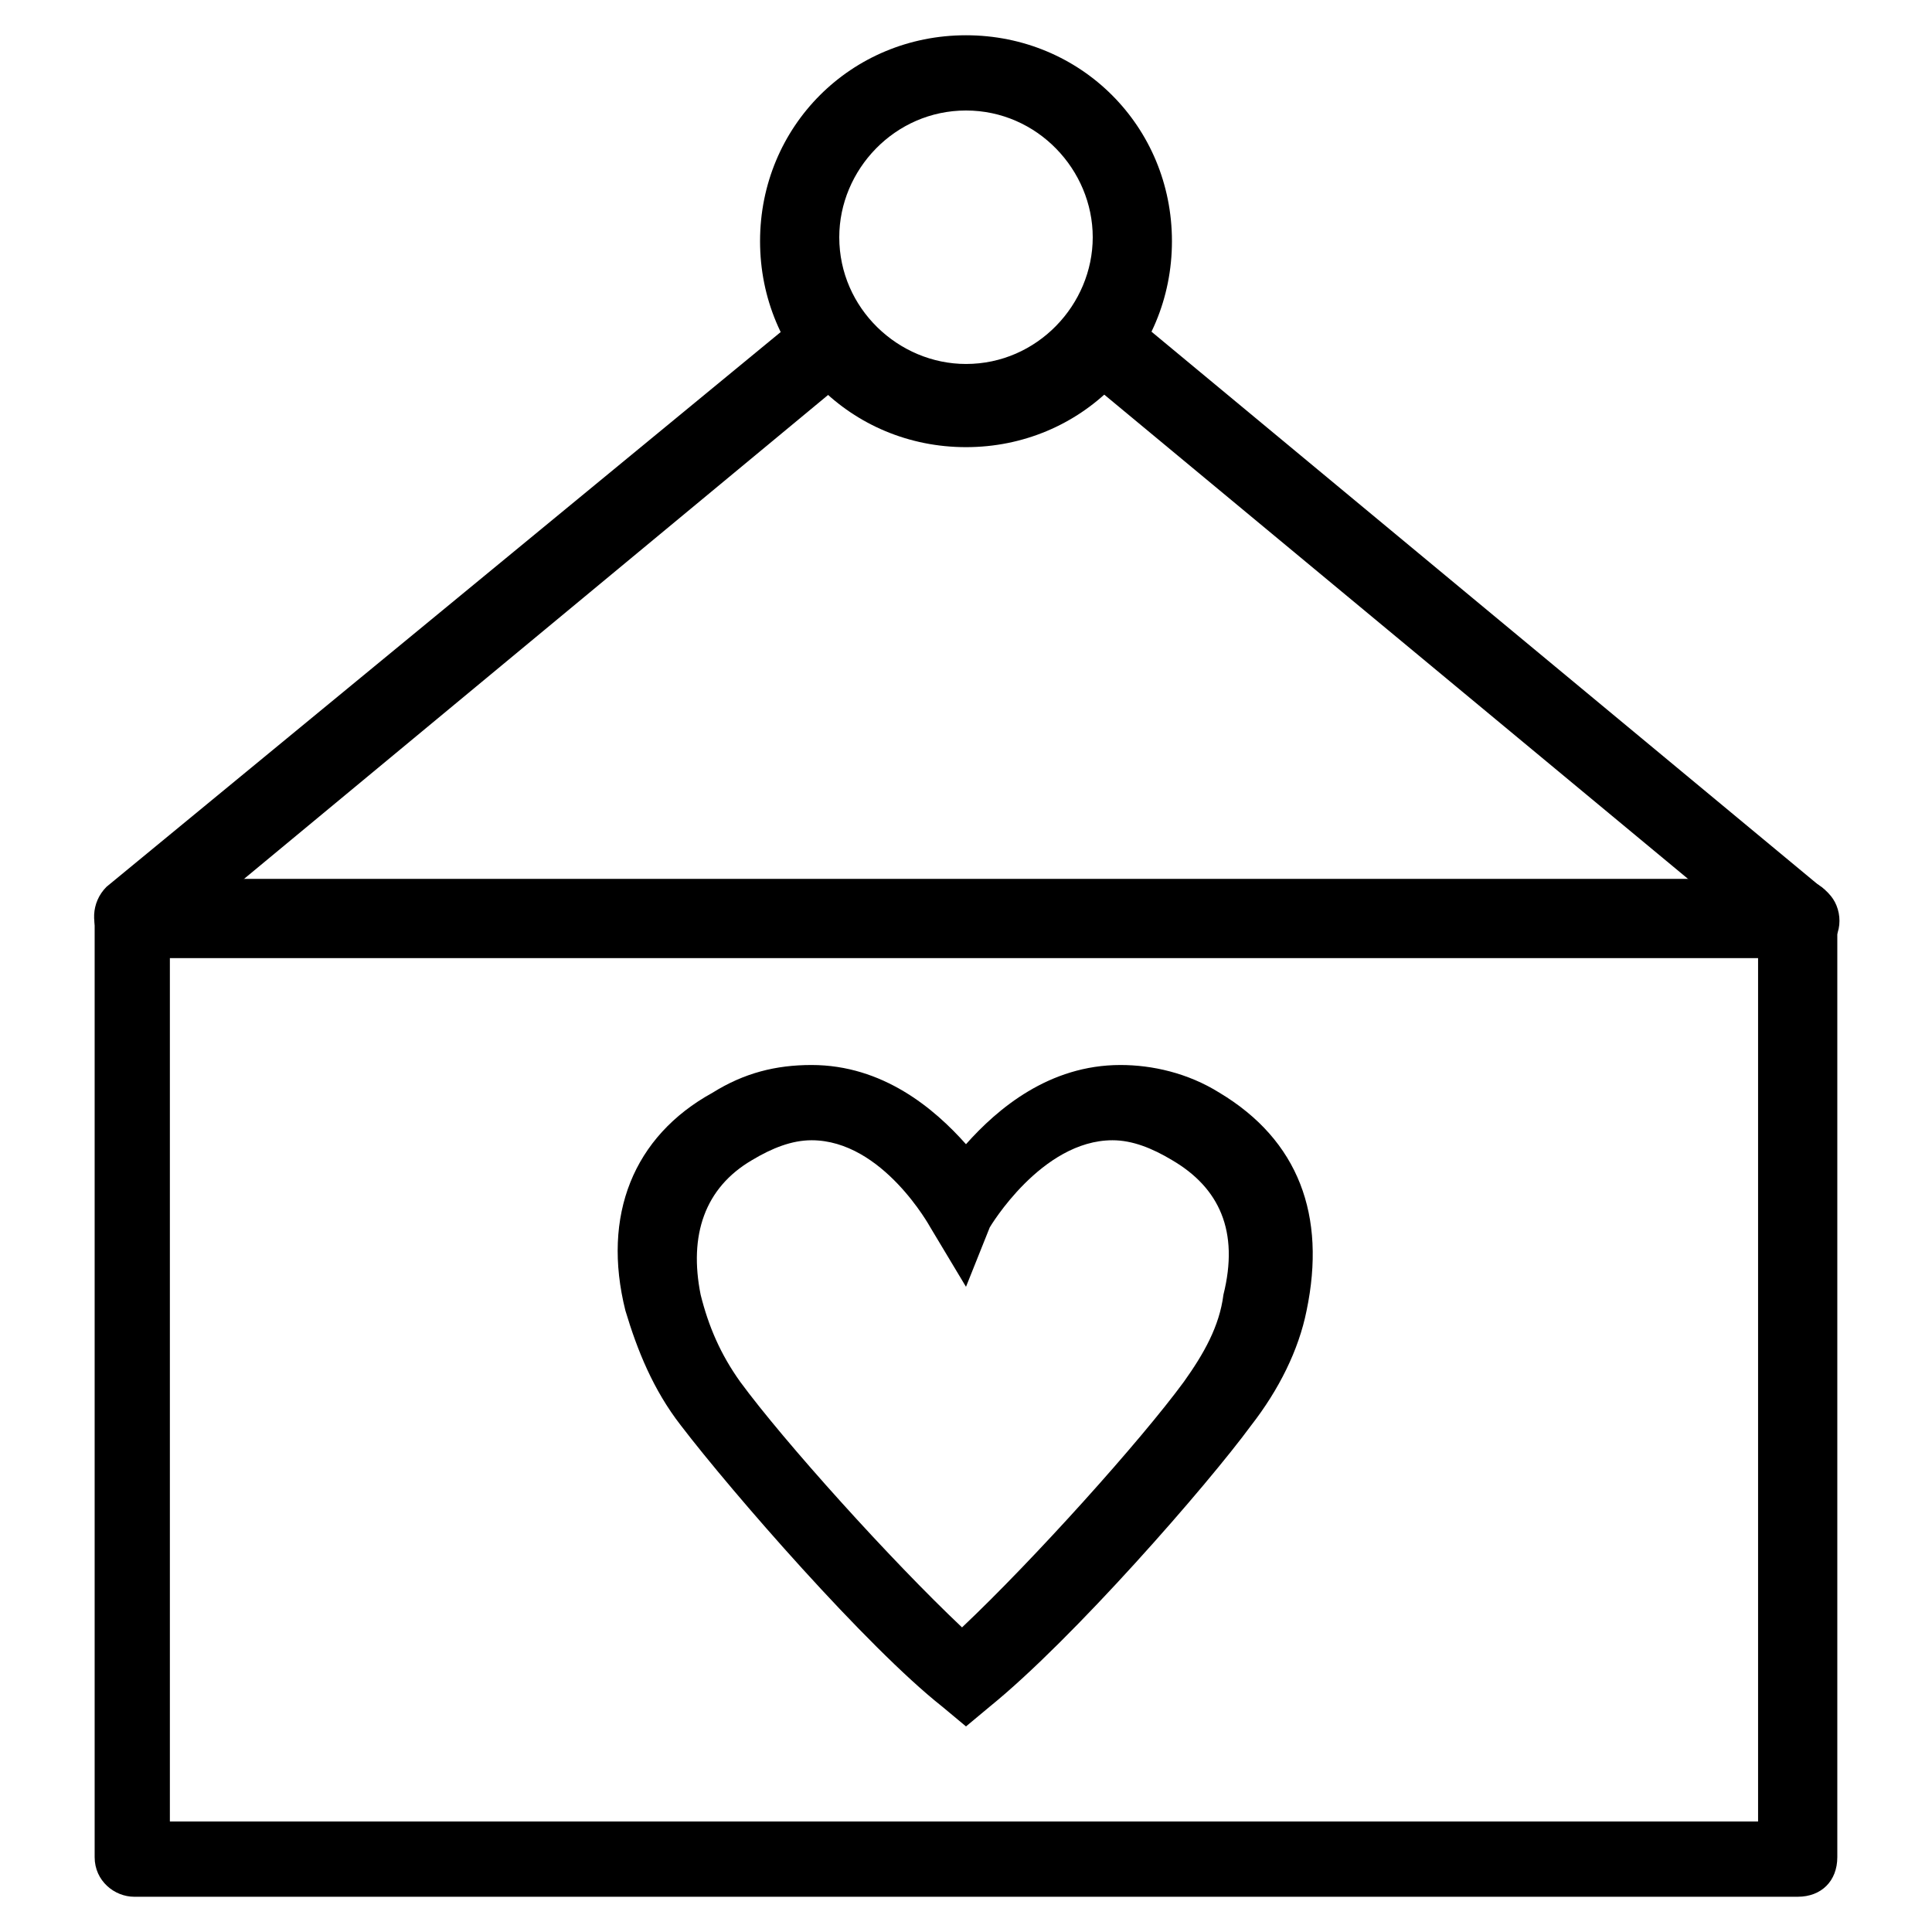
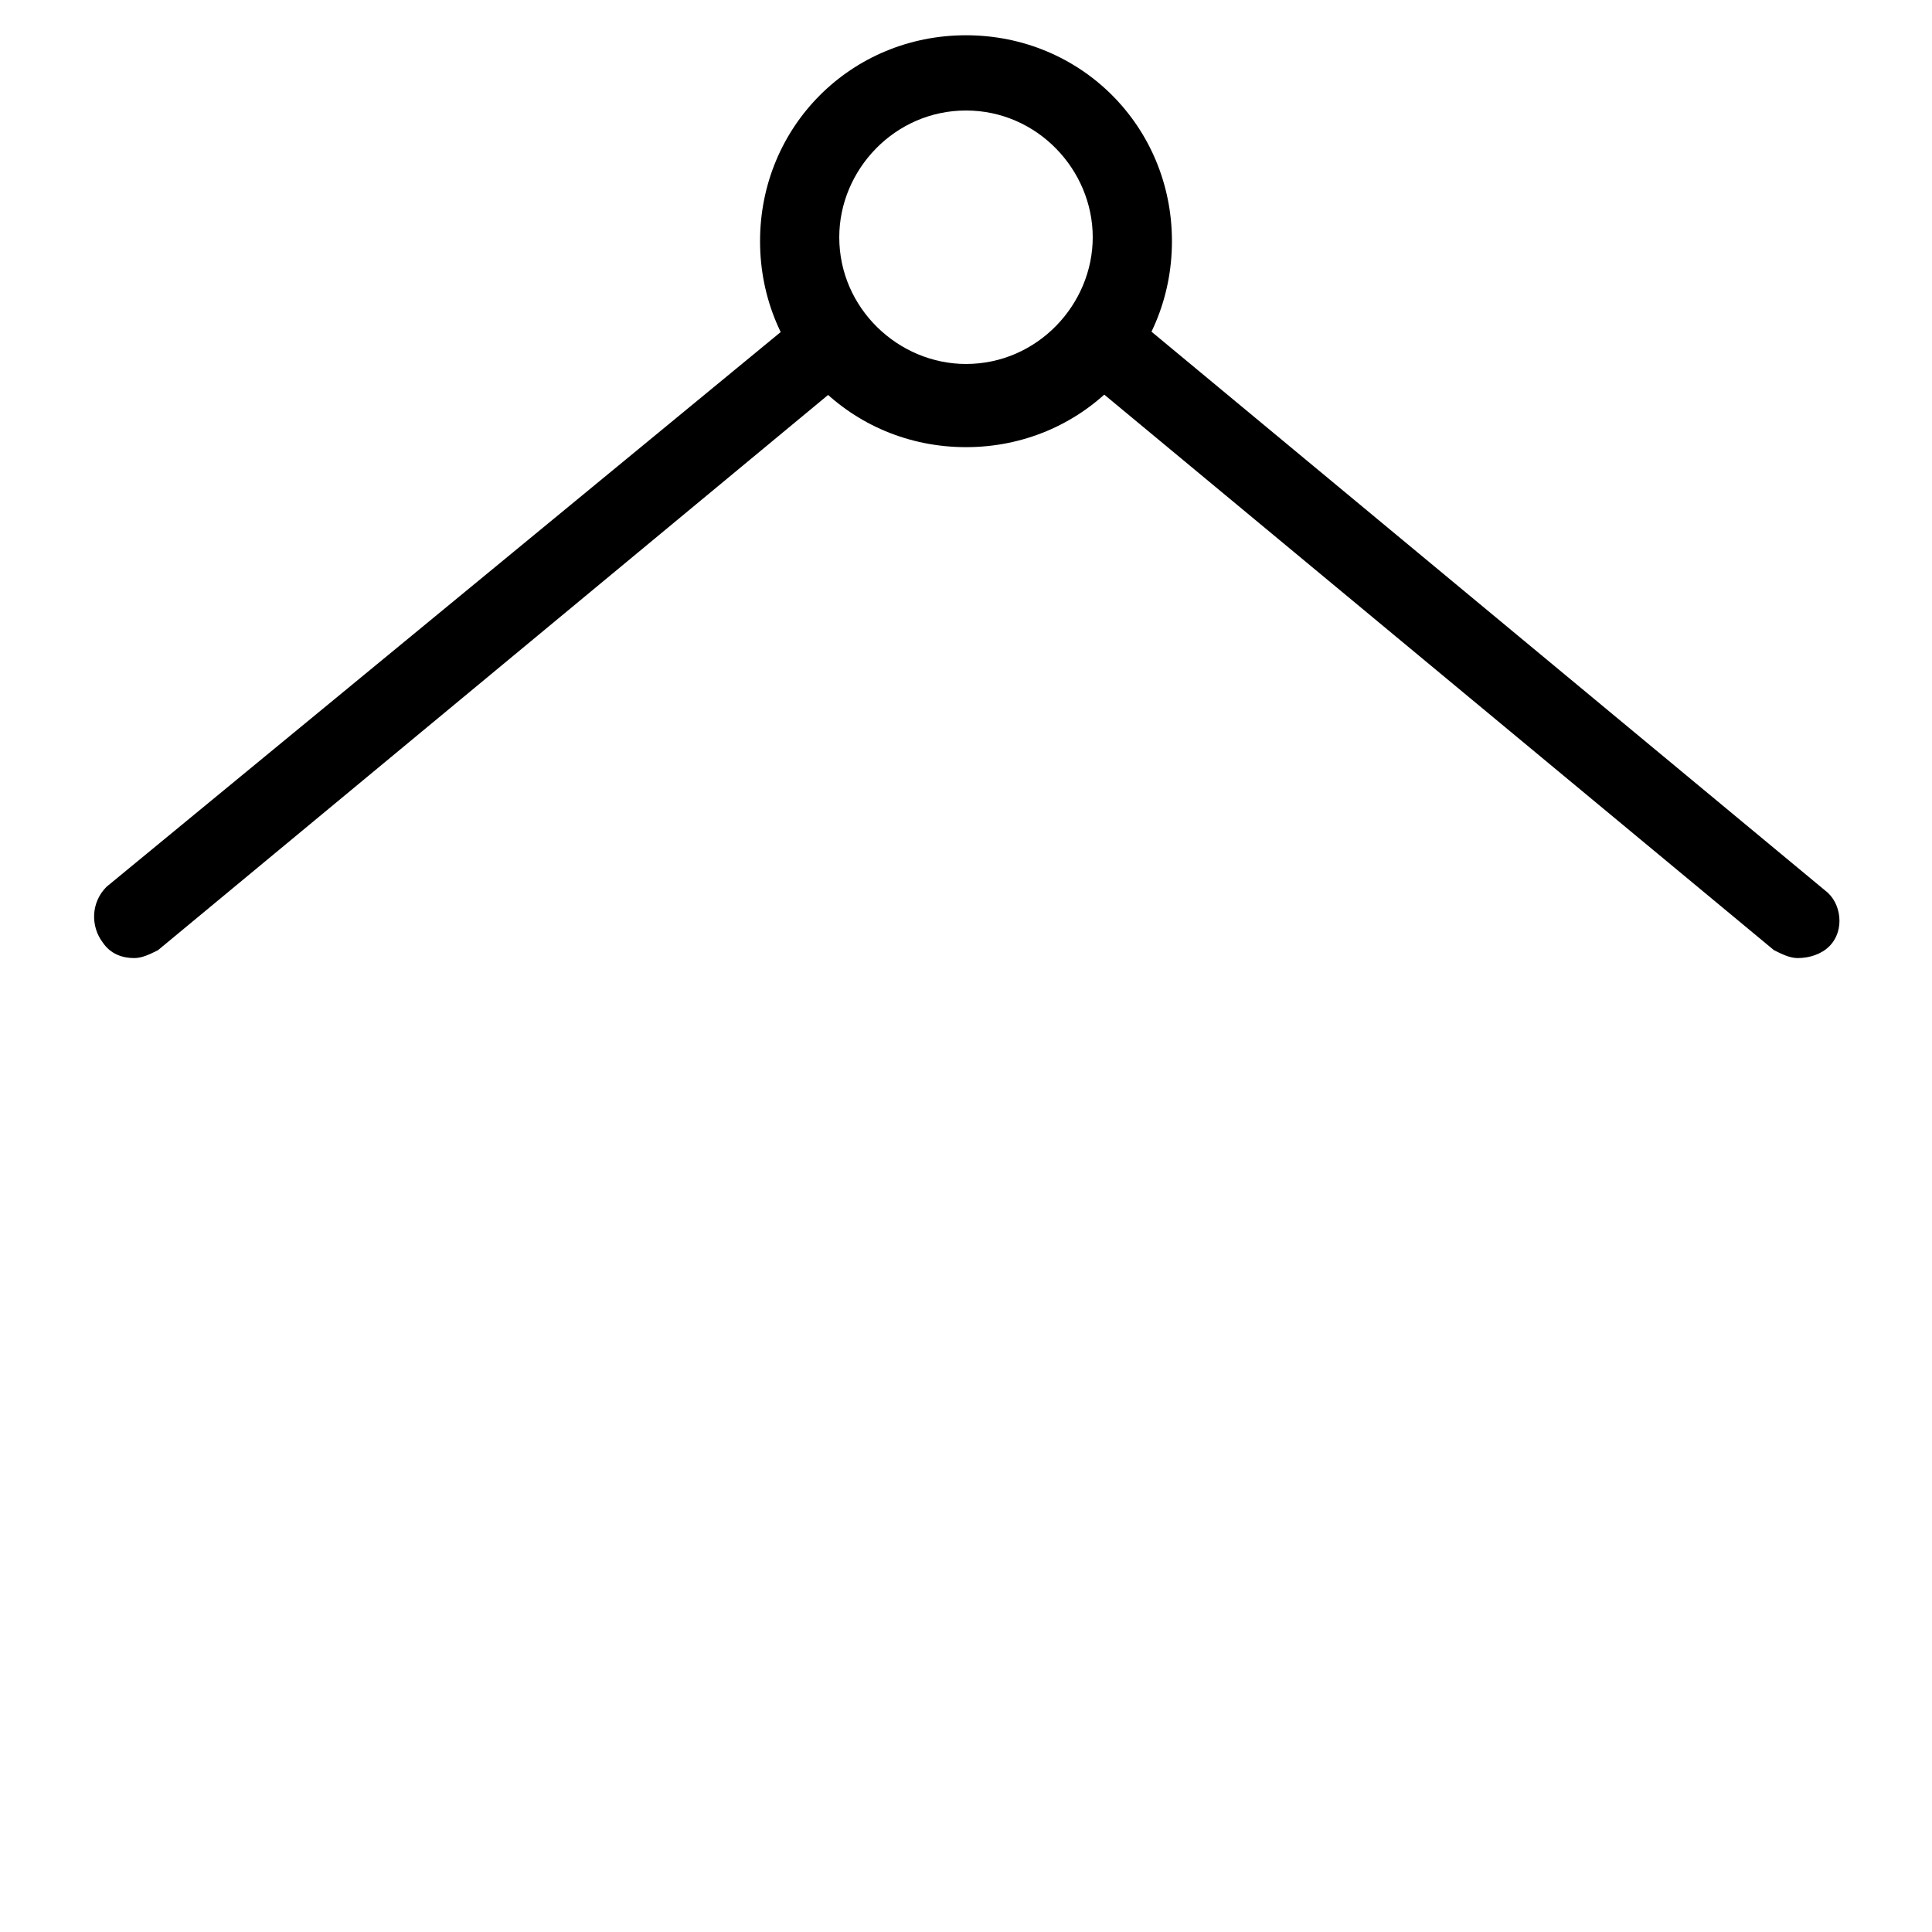
<svg xmlns="http://www.w3.org/2000/svg" fill="#000000" width="800px" height="800px" version="1.1" viewBox="144 144 512 512">
  <g>
-     <path d="m400 601.52-6.297-5.246c-19.941-15.742-55.629-56.68-69.273-74.523-7.348-9.445-11.547-19.941-14.695-30.438-6.297-25.191 2.098-46.184 23.09-57.727 8.398-5.246 16.793-7.348 26.238-7.348 18.895 0 32.539 11.547 40.934 20.992 8.398-9.445 22.043-20.992 40.934-20.992 8.398 0 17.844 2.098 26.238 7.348 20.992 12.594 28.34 32.539 23.09 57.727-2.098 10.496-7.348 20.992-14.695 30.438-11.547 15.742-47.23 56.68-69.273 74.523zm-40.938-155.34c-5.246 0-10.496 2.098-15.742 5.246-12.594 7.348-16.793 19.941-13.645 35.688 2.098 8.398 5.246 15.742 10.496 23.09 11.547 15.742 39.887 47.23 58.777 65.074 18.895-17.844 47.23-49.332 58.777-65.074 5.246-7.348 9.445-14.695 10.496-23.09 4.199-16.793-1.051-28.34-13.645-35.688-5.246-3.148-10.496-5.246-15.742-5.246-18.895 0-32.539 23.09-32.539 23.09l-6.297 15.746-9.445-15.742c-0.004 0-12.598-23.094-31.492-23.094z" />
-     <path d="m620.41 646.66h-440.83c-5.246 0-10.496-4.199-10.496-10.496v-248.76c0-5.246 4.199-10.496 10.496-10.496h440.83c5.246 0 10.496 4.199 10.496 10.496v248.76c0 6.297-4.199 10.496-10.496 10.496zm-431.39-19.945h420.89v-228.81h-420.89z" />
    <path d="m620.41 397.9c-2.098 0-4.199-1.051-6.297-2.098l-184.73-153.24c-4.199-3.148-5.246-10.496-1.051-14.695 3.148-4.199 10.496-5.246 14.695-1.051l184.73 153.24c4.199 3.148 5.246 10.496 1.051 14.695-2.102 2.102-5.25 3.148-8.398 3.148z" />
    <path d="m179.58 397.9c-3.148 0-6.297-1.051-8.398-4.199-3.148-4.199-3.148-10.496 1.051-14.695l183.68-151.14c4.199-3.148 10.496-3.148 14.695 1.051 3.148 4.199 3.148 10.496-1.051 14.695l-183.68 152.19c-2.098 1.051-4.199 2.098-6.297 2.098z" />
    <path d="m400 262.5c-30.438 0-54.578-24.141-54.578-54.578s24.141-54.578 54.578-54.578 54.578 24.141 54.578 54.578-24.141 54.578-54.578 54.578zm0-89.215c-18.895 0-33.586 15.742-33.586 33.586 0 18.895 15.742 33.586 33.586 33.586 18.895 0 33.586-15.742 33.586-33.586s-14.695-33.586-33.586-33.586z" />
  </g>
</svg>